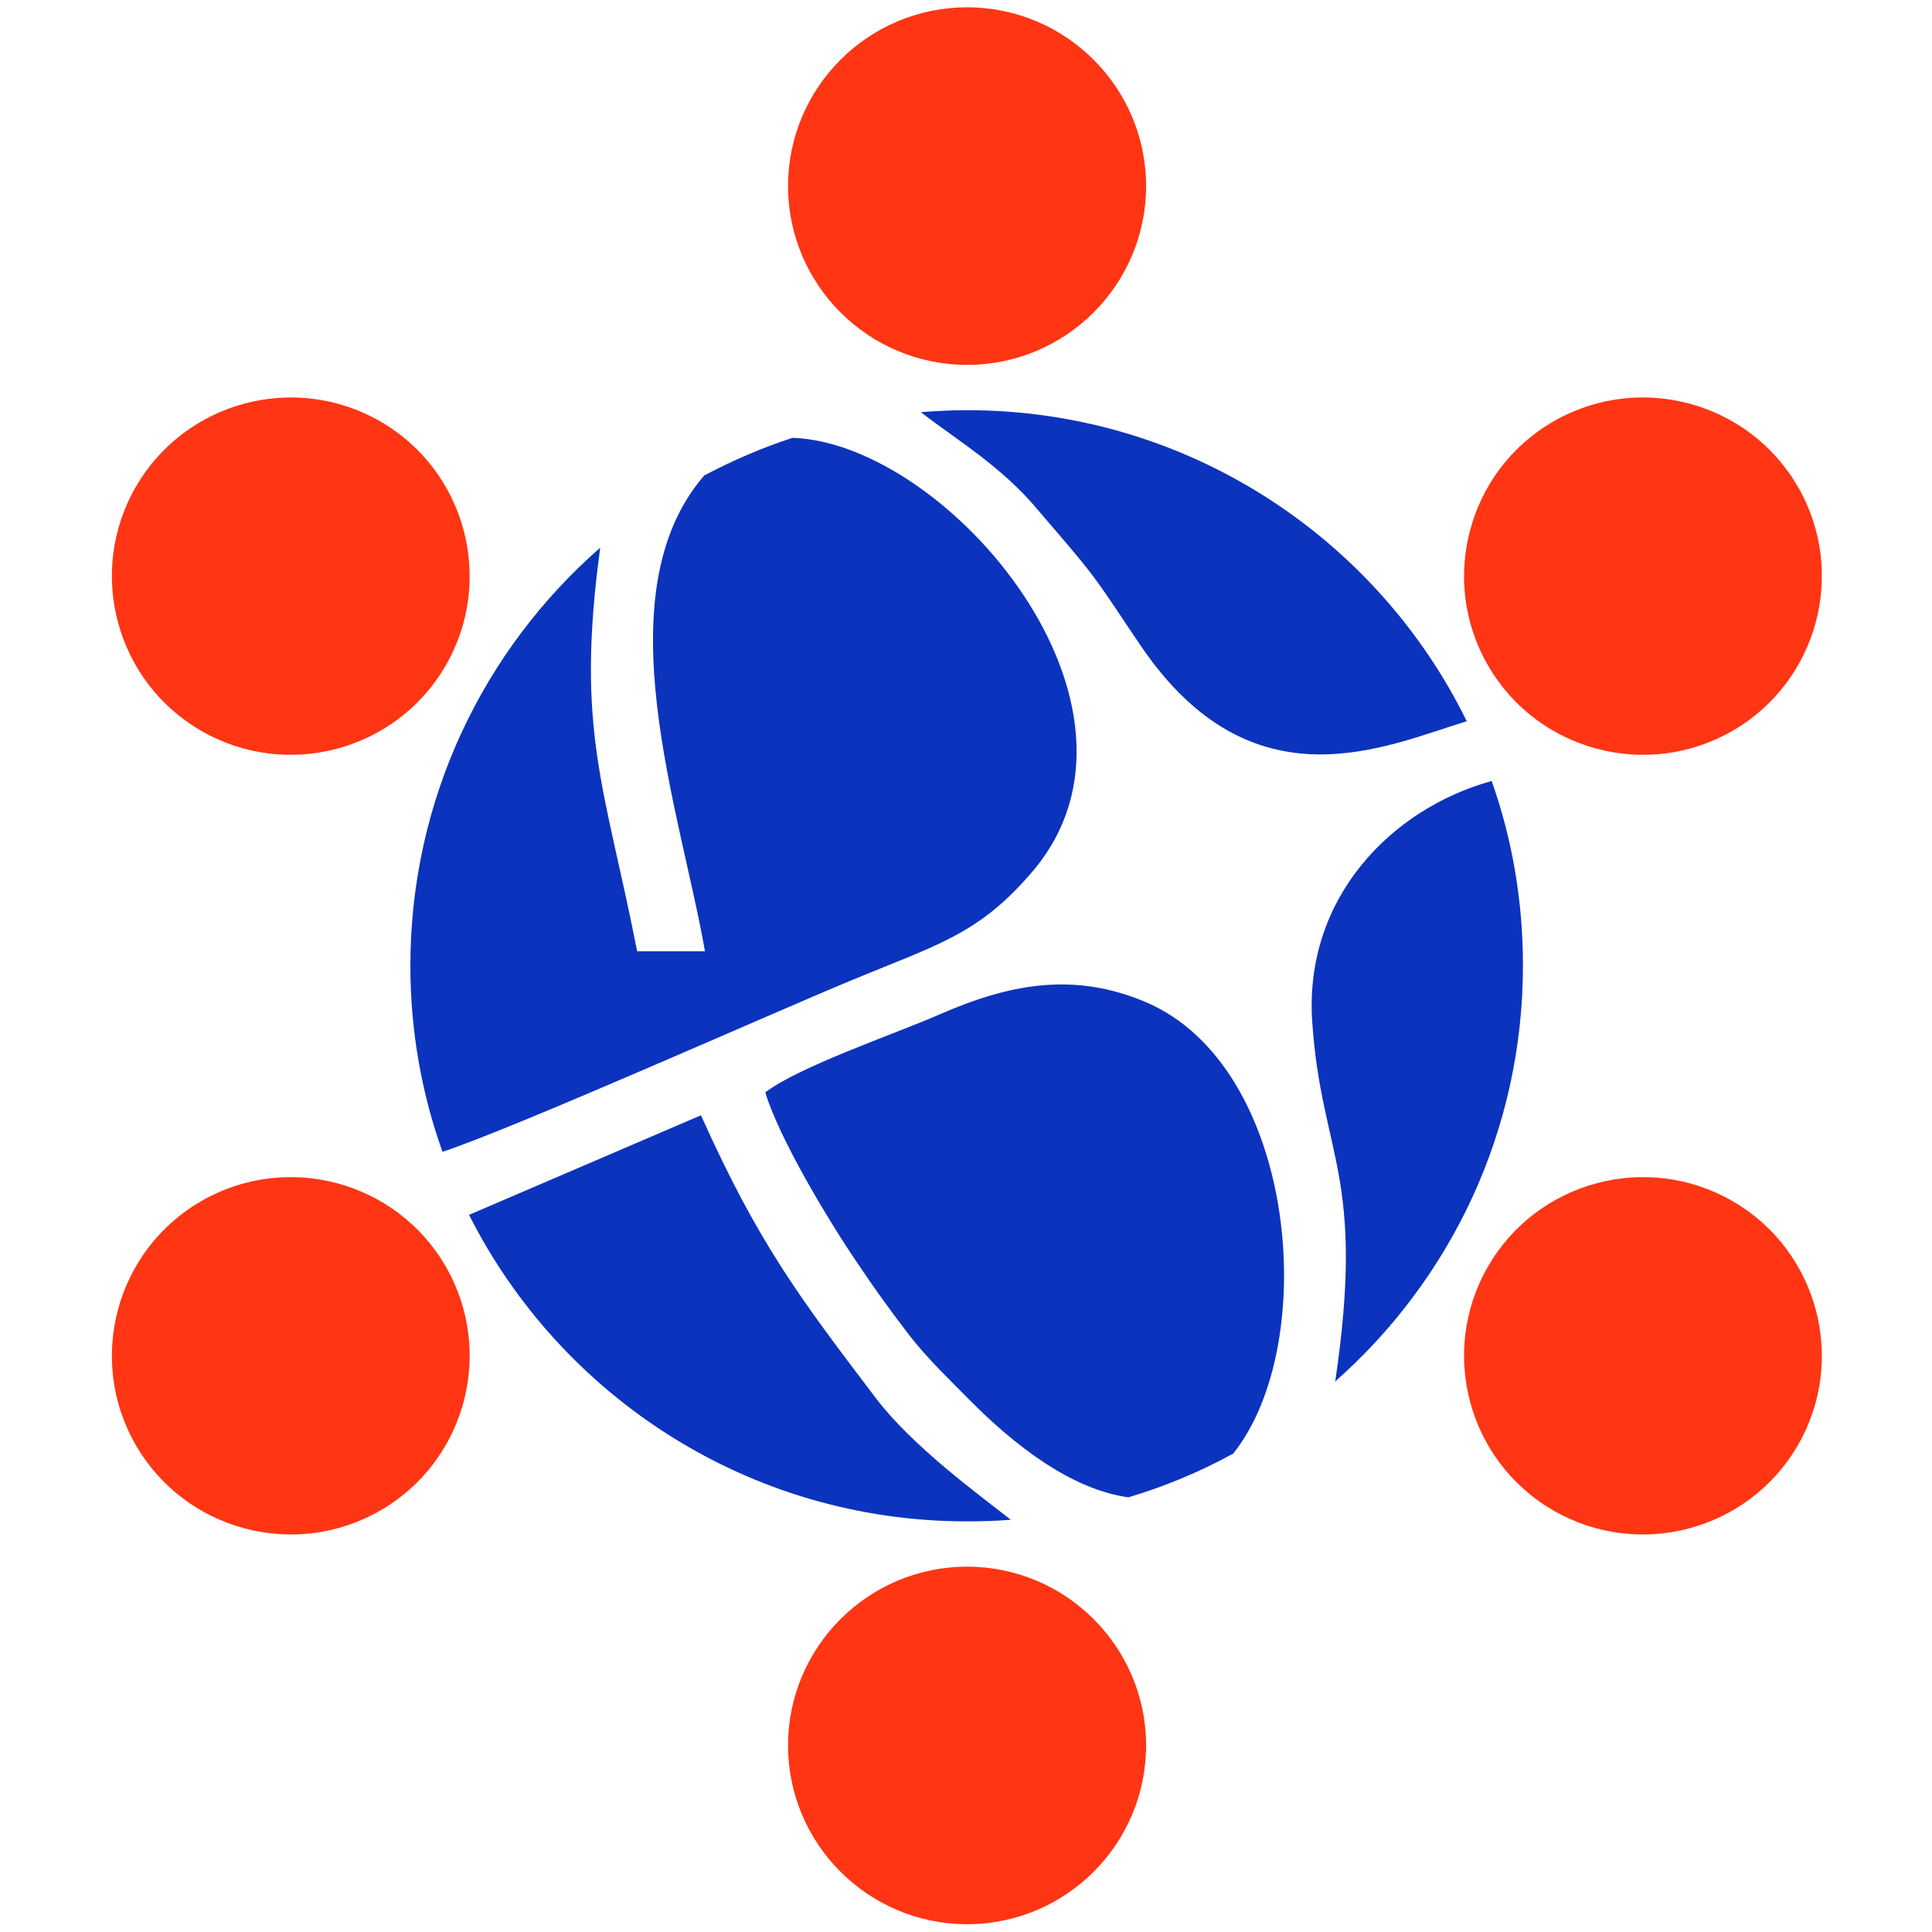
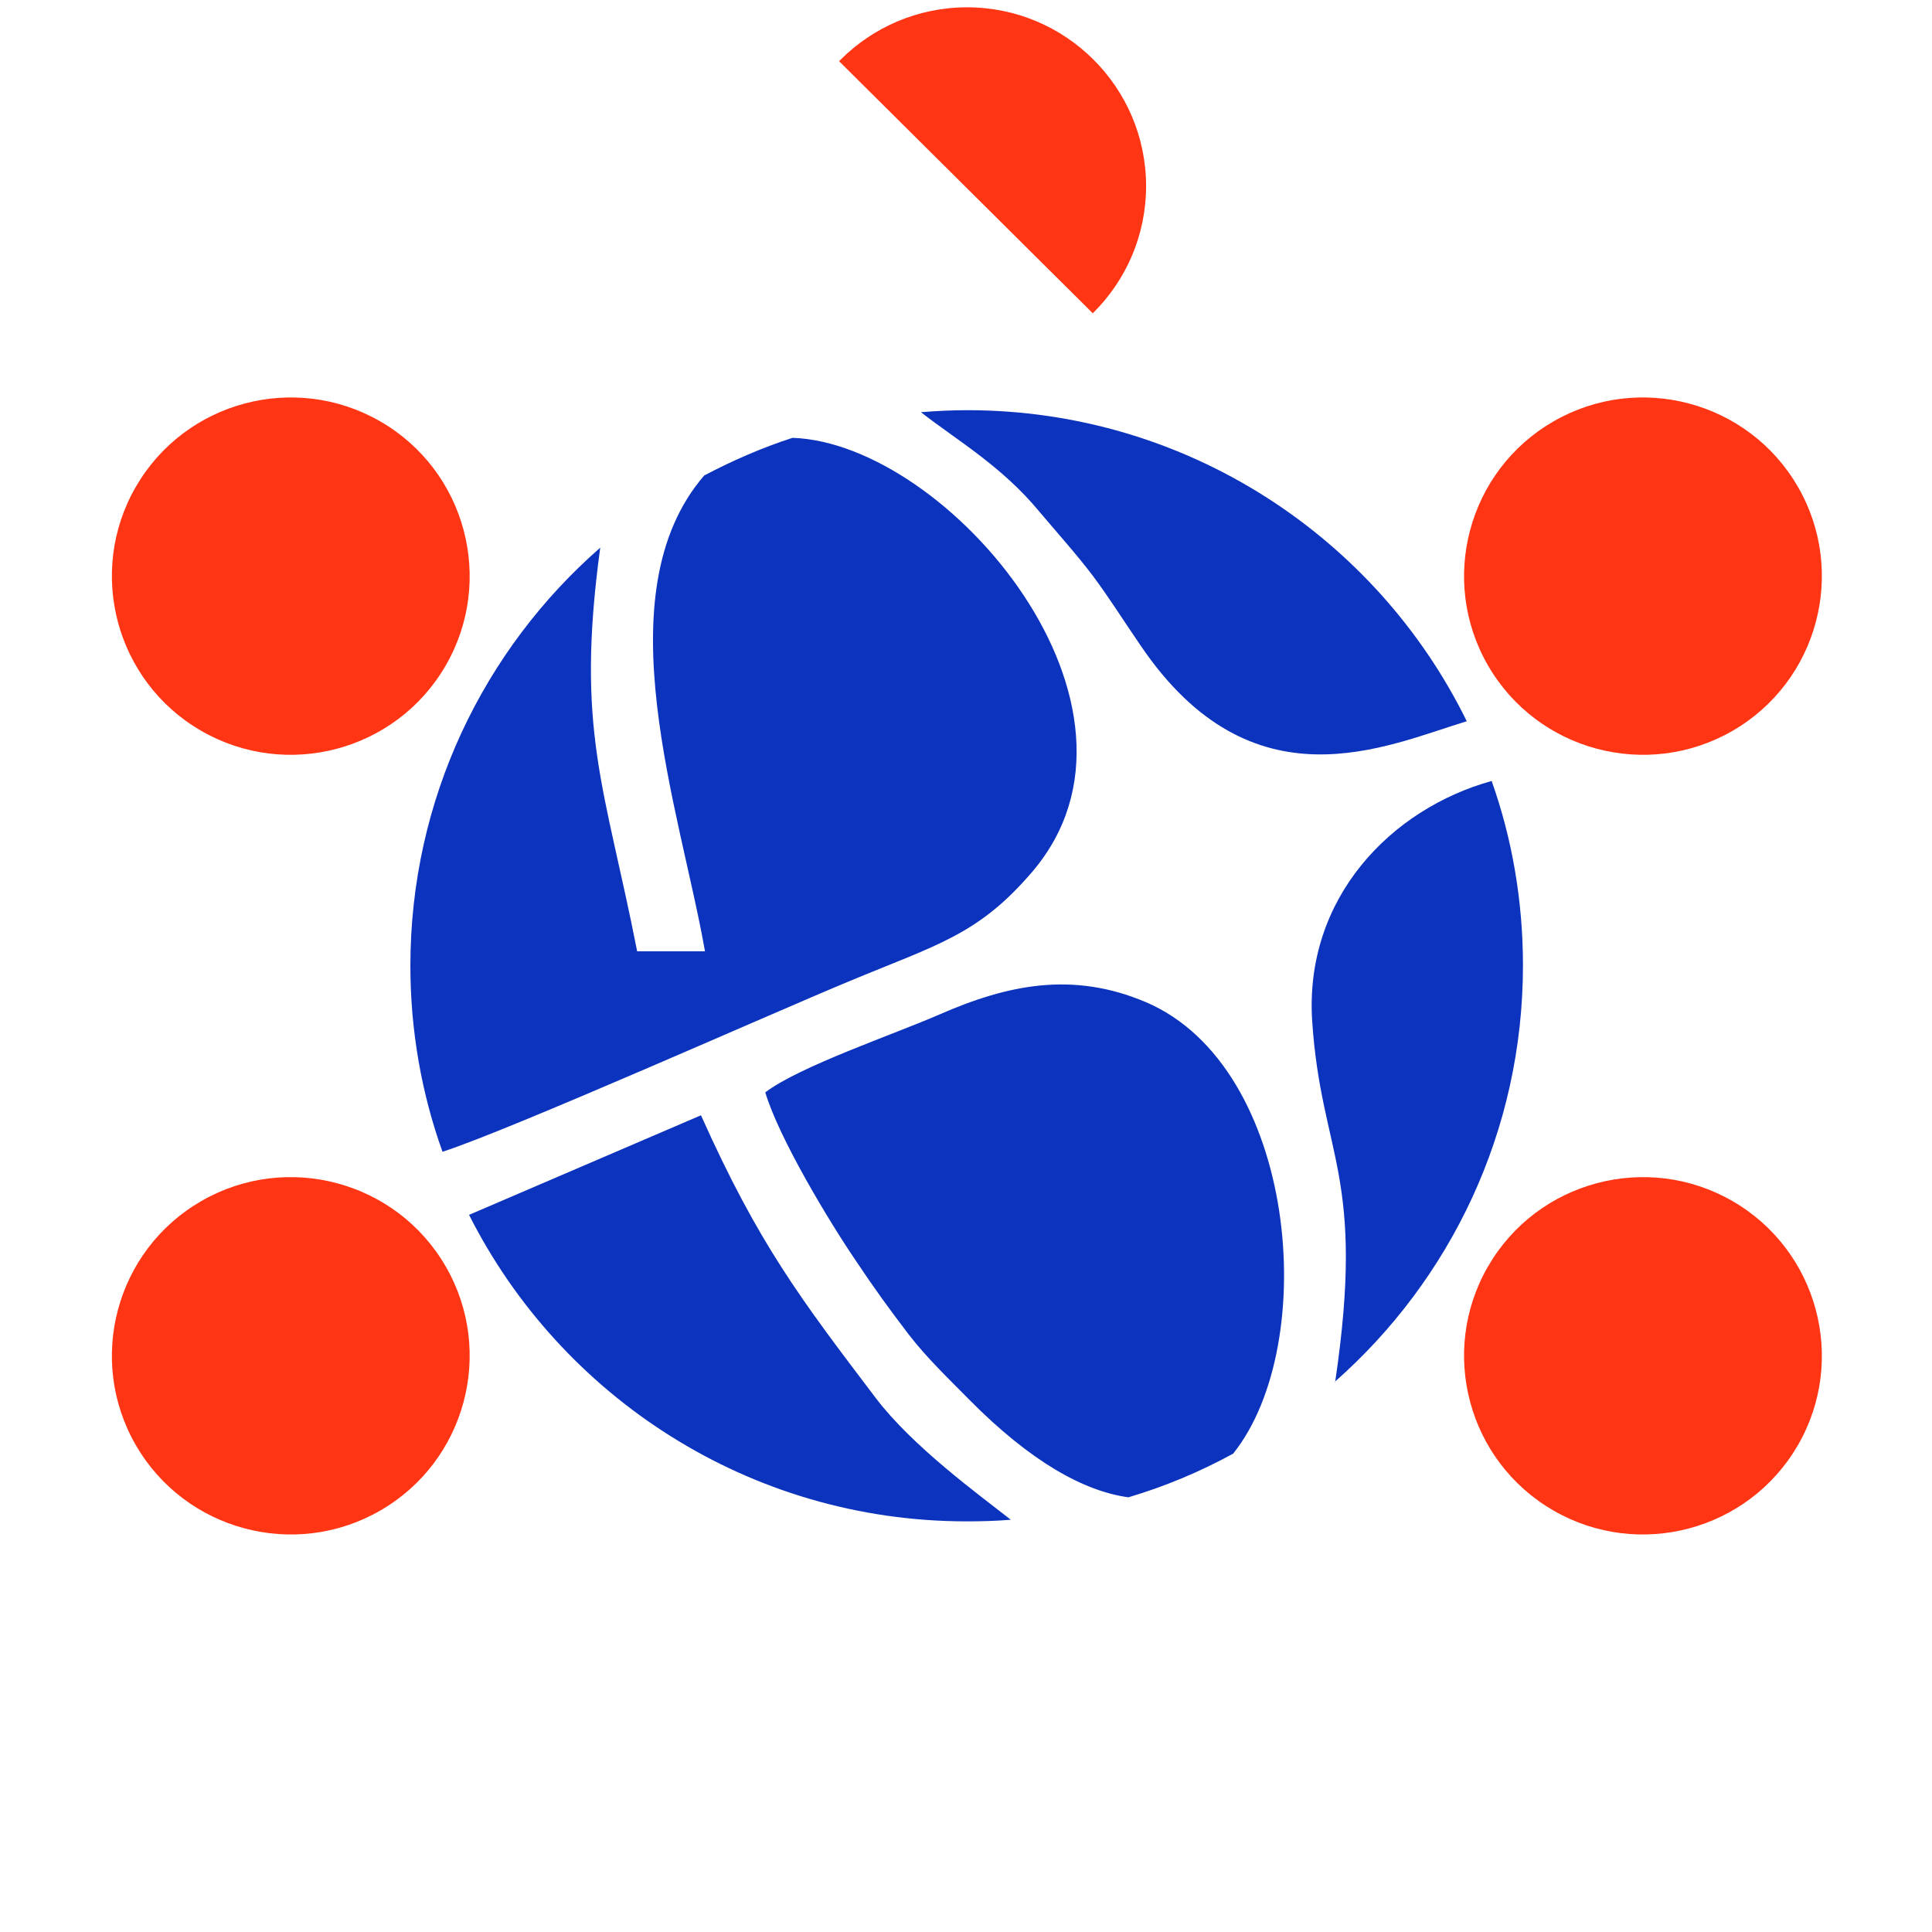
<svg xmlns="http://www.w3.org/2000/svg" width="512" zoomAndPan="magnify" viewBox="0 0 384 384" height="512" preserveAspectRatio="xMidYMid meet" version="1.0">
  <defs>
    <clipPath id="b2356bf6af">
-       <path d="M 156 1.453 L 228 1.453 L 228 73 L 156 73 Z M 156 1.453 " clip-rule="nonzero" />
+       <path d="M 156 1.453 L 228 1.453 L 228 73 Z M 156 1.453 " clip-rule="nonzero" />
    </clipPath>
    <clipPath id="23d56b05d0">
      <path d="M 290 78 L 362.797 78 L 362.797 151 L 290 151 Z M 290 78 " clip-rule="nonzero" />
    </clipPath>
    <clipPath id="87c7439ac9">
      <path d="M 290 233 L 362.797 233 L 362.797 305 L 290 305 Z M 290 233 " clip-rule="nonzero" />
    </clipPath>
    <clipPath id="8e8e332660">
-       <path d="M 156 311 L 228 311 L 228 382.453 L 156 382.453 Z M 156 311 " clip-rule="nonzero" />
-     </clipPath>
+       </clipPath>
  </defs>
  <path fill="#0c33bd" d="M 119.301 108.855 C 114.355 145.188 120.18 156.18 126.641 189.086 L 140.121 189.086 C 135.254 161.199 119.621 118.098 139.961 94.512 C 145.547 91.566 151.371 89.016 157.512 87.023 C 188.465 88.059 233.137 140.566 205.137 173.312 C 194.445 185.82 186.309 187.73 168.918 194.98 C 154.801 200.797 101.352 224.621 87.949 228.922 C 83.801 217.371 81.566 204.863 81.566 191.953 C 81.566 158.809 96.168 129.09 119.301 108.855 Z M 291.531 143.352 C 275.496 148.215 248.934 161.039 226.754 128.375 C 222.926 122.797 220.852 119.371 217.262 114.512 C 214.07 110.289 210.004 105.746 206.574 101.684 C 199.074 92.602 190.059 87.422 183.039 81.926 C 186.07 81.688 189.102 81.527 192.215 81.527 C 235.848 81.527 273.582 106.781 291.531 143.352 Z M 265.363 274.734 C 271.508 233.383 262.652 229.957 260.816 203.109 C 259.145 178.41 276.613 160.723 296.477 155.227 C 300.547 166.699 302.699 179.047 302.699 191.875 C 302.699 224.859 288.262 254.418 265.285 274.656 Z M 93.293 241.434 L 139.324 221.672 C 150.812 247.328 159.188 258.242 174.105 277.922 C 181.445 287.562 194.527 297.043 200.91 302.062 C 198.035 302.301 195.086 302.383 192.133 302.383 C 148.895 302.383 111.402 277.523 93.215 241.434 Z M 152.086 217.133 C 158.867 211.953 177.695 205.578 186.629 201.676 C 200.27 195.699 213.195 192.988 227.793 199.203 C 257.785 212.031 262.574 267.086 245.102 288.918 C 238.562 292.504 231.543 295.449 224.281 297.602 C 215.508 296.406 204.898 290.59 192.613 278.16 C 188.625 274.098 184.316 270.035 180.566 265.176 C 176.738 260.156 173.785 256.094 170.117 250.594 C 164.852 242.867 154.801 226.215 152.086 217.051 Z M 152.086 217.133 " fill-opacity="1" fill-rule="evenodd" />
  <g clip-path="url(#b2356bf6af)">
    <path fill="#ff3514" d="M 192.215 1.453 C 211.836 1.453 227.793 17.391 227.793 36.988 C 227.793 56.59 211.836 72.523 192.215 72.523 C 172.59 72.523 156.633 56.59 156.633 36.988 C 156.633 17.391 172.59 1.453 192.215 1.453 Z M 192.215 1.453 " fill-opacity="1" fill-rule="evenodd" />
  </g>
  <g clip-path="url(#23d56b05d0)">
    <path fill="#ff3514" d="M 357.344 96.746 C 367.156 113.715 361.332 135.465 344.34 145.266 C 327.348 155.066 305.57 149.25 295.758 132.277 C 285.945 115.309 291.77 93.559 308.762 83.758 C 325.754 73.957 347.531 79.773 357.344 96.746 Z M 357.344 96.746 " fill-opacity="1" fill-rule="evenodd" />
  </g>
  <g clip-path="url(#87c7439ac9)">
    <path fill="#ff3514" d="M 357.344 287.246 C 347.531 304.215 325.754 310.031 308.762 300.23 C 291.77 290.43 285.945 268.68 295.758 251.711 C 305.57 234.738 327.348 228.922 344.34 238.723 C 361.332 248.523 367.156 270.273 357.344 287.246 Z M 357.344 287.246 " fill-opacity="1" fill-rule="evenodd" />
  </g>
  <g clip-path="url(#8e8e332660)">
    <path fill="#ff3514" d="M 192.215 382.453 C 172.59 382.453 156.633 366.52 156.633 346.918 C 156.633 327.32 172.59 311.387 192.215 311.387 C 211.836 311.387 227.793 327.32 227.793 346.918 C 227.793 366.52 211.836 382.453 192.215 382.453 Z M 192.215 382.453 " fill-opacity="1" fill-rule="evenodd" />
  </g>
  <path fill="#ff3514" d="M 27.004 287.246 C 17.191 270.273 23.016 248.523 40.008 238.723 C 56.996 228.922 78.777 234.738 88.586 251.711 C 98.398 268.68 92.578 290.43 75.586 300.23 C 58.594 310.031 36.816 304.215 27.004 287.246 Z M 27.004 287.246 " fill-opacity="1" fill-rule="evenodd" />
  <path fill="#ff3514" d="M 27.004 96.746 C 36.816 79.773 58.594 73.957 75.586 83.758 C 92.578 93.559 98.398 115.309 88.586 132.277 C 78.777 149.25 56.996 155.066 40.008 145.266 C 23.016 135.465 17.191 113.715 27.004 96.746 Z M 27.004 96.746 " fill-opacity="1" fill-rule="evenodd" />
</svg>